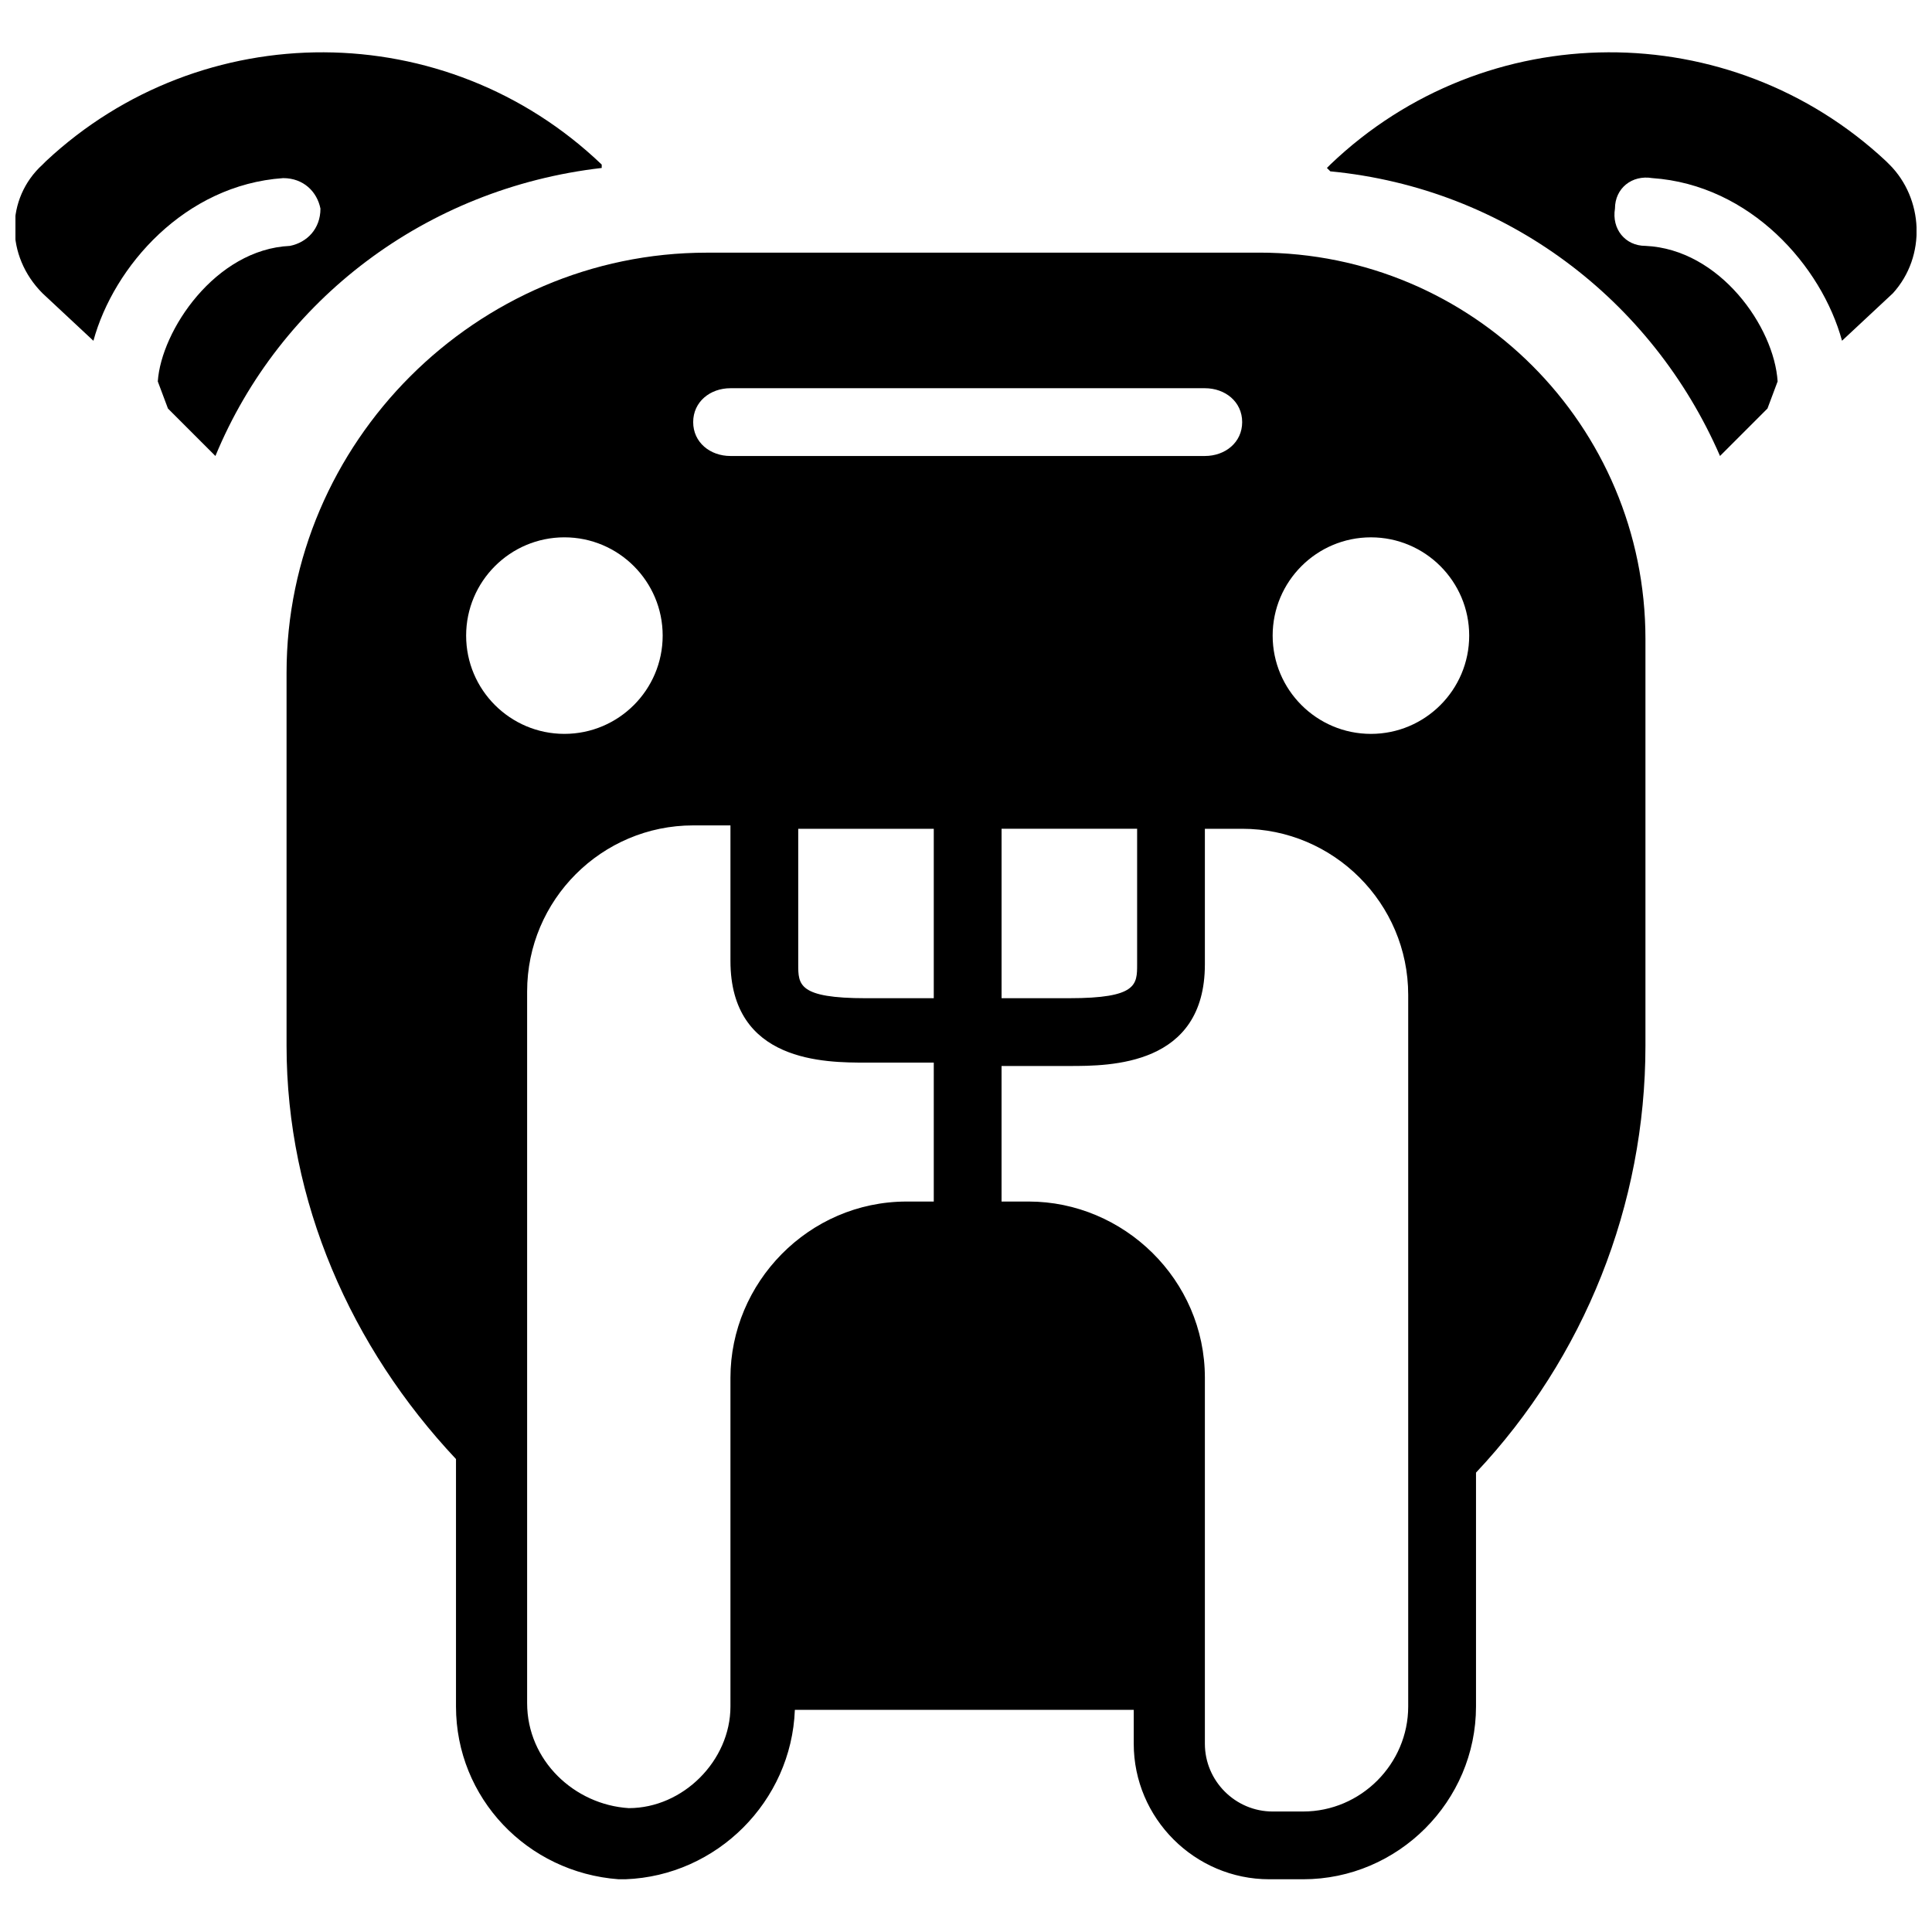
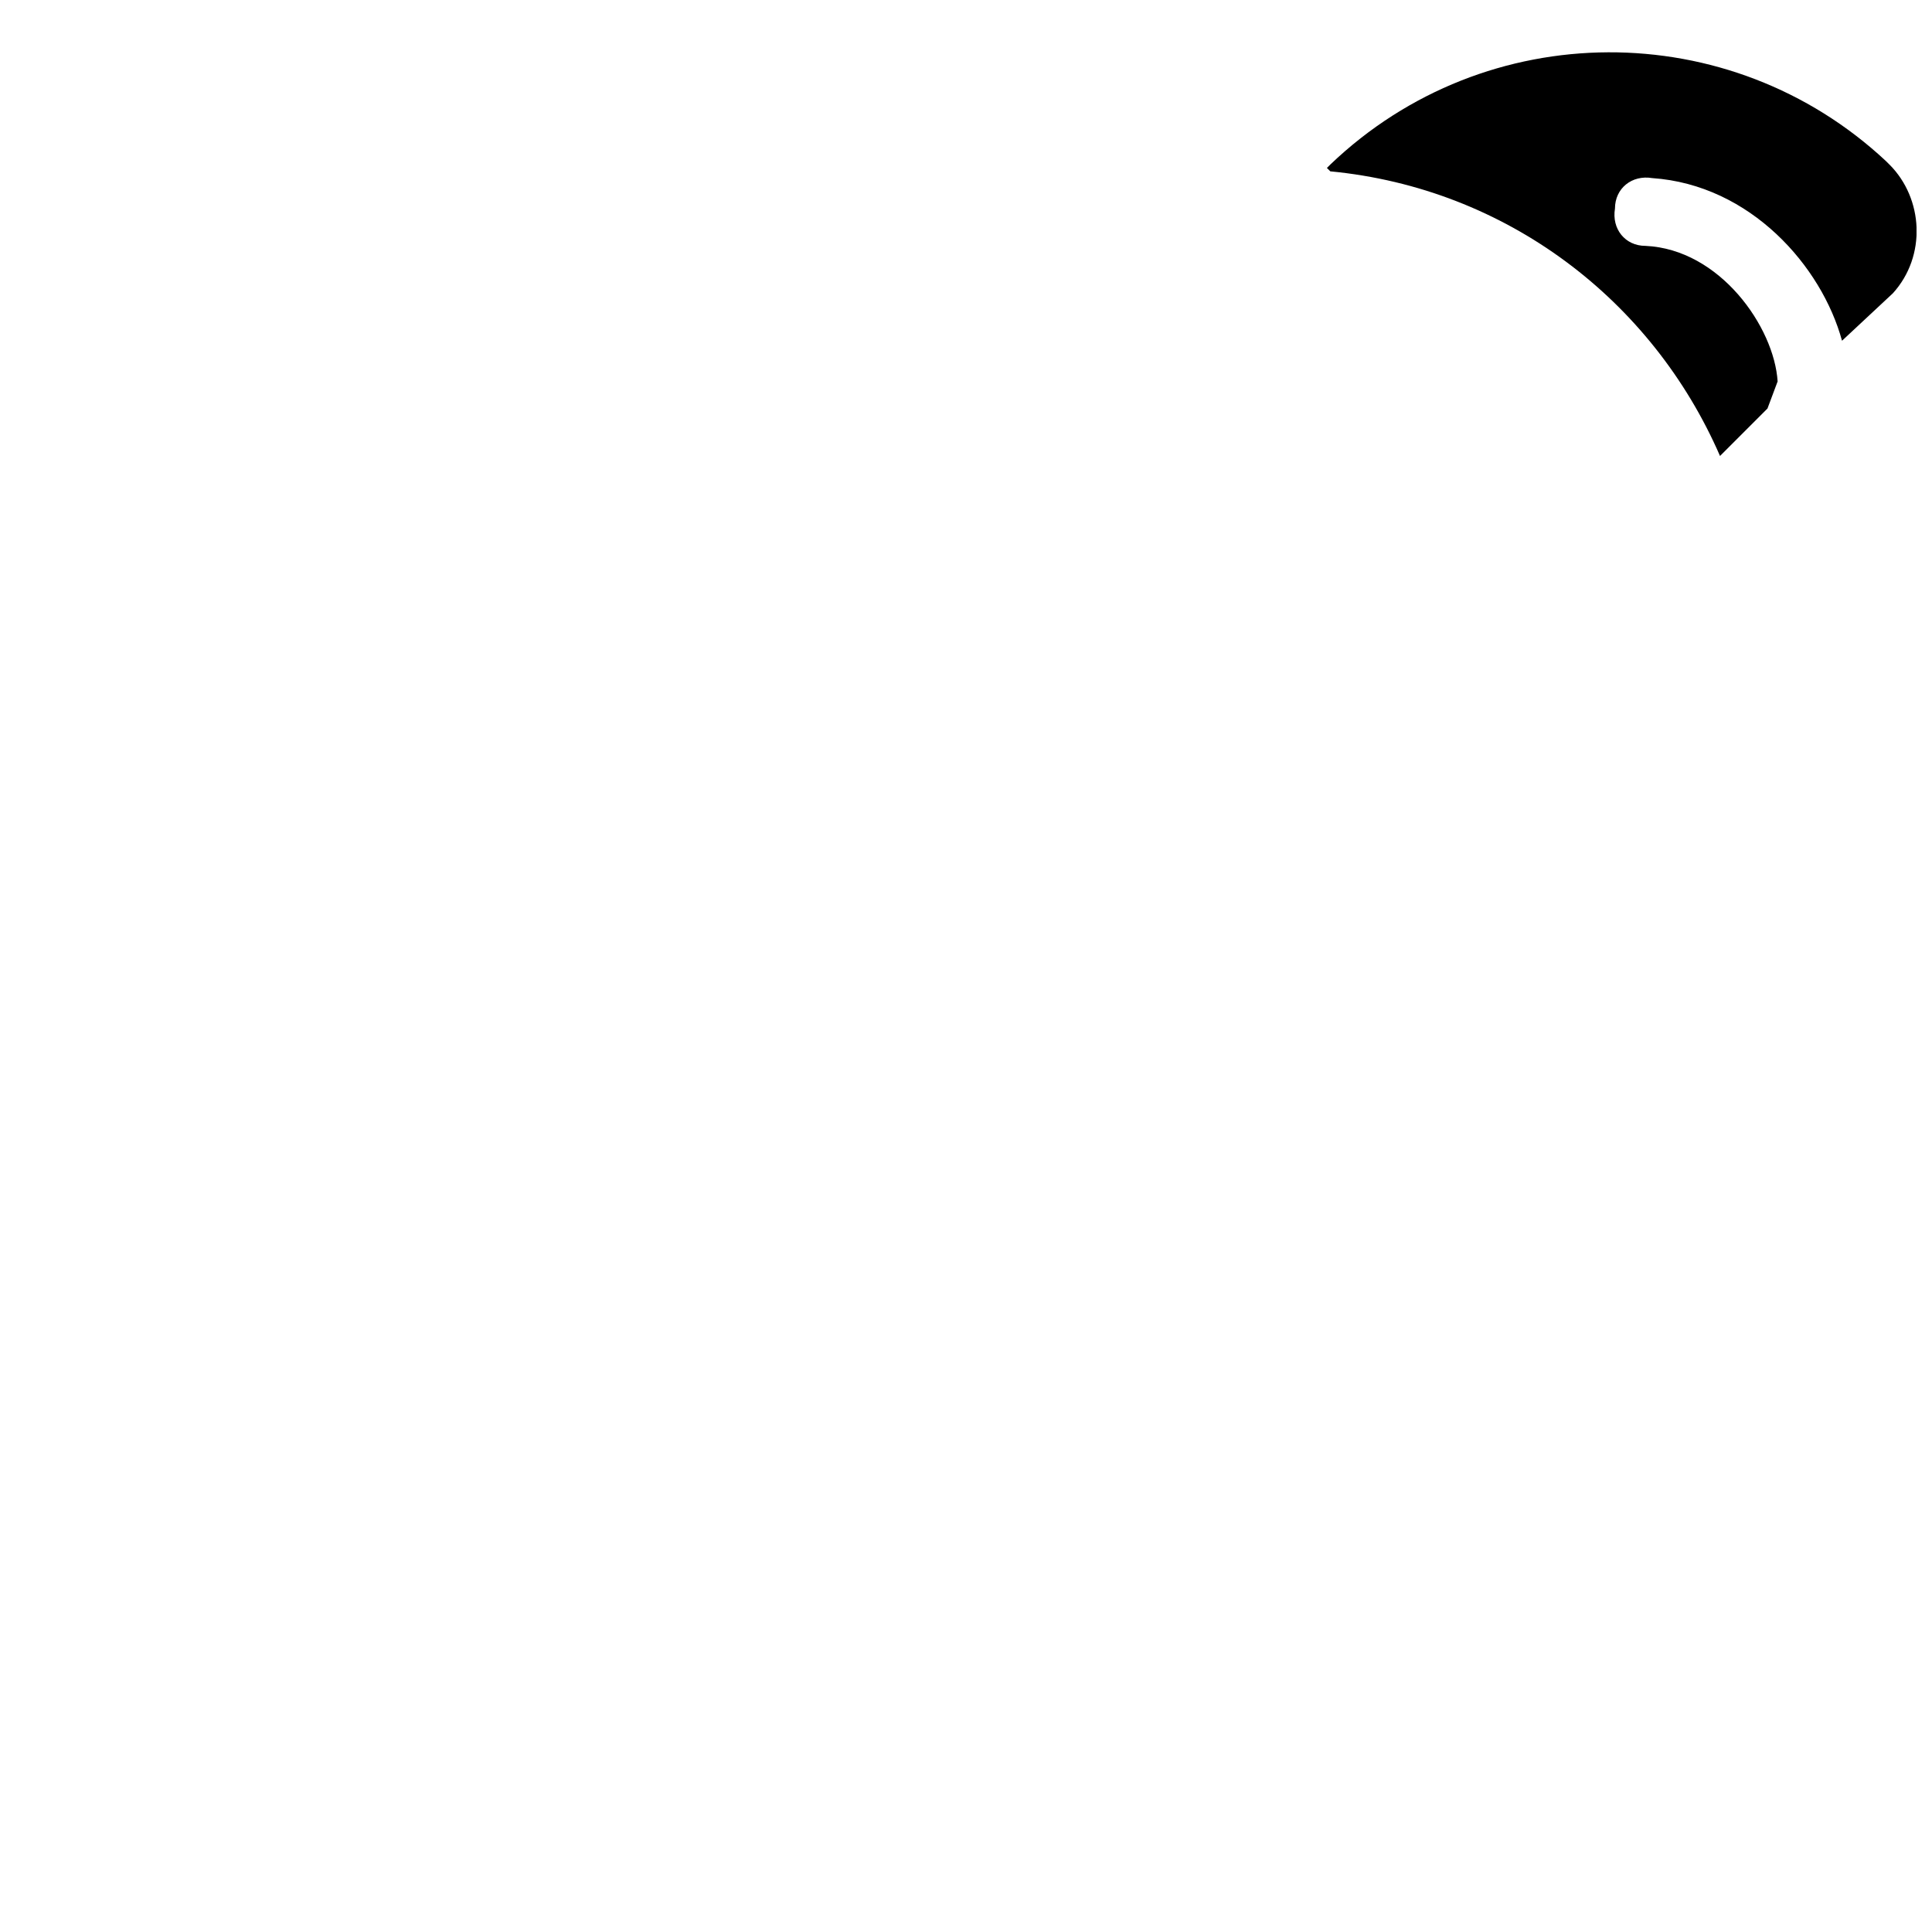
<svg xmlns="http://www.w3.org/2000/svg" width="800px" height="800px" version="1.1" viewBox="144 144 512 512">
  <defs>
    <clipPath id="b">
-       <path d="m148.09 157h155.91v108h-155.91z" />
-     </clipPath>
+       </clipPath>
    <clipPath id="a">
-       <path d="m495 157h156.9v108h-156.9z" />
+       <path d="m495 157h156.9v108h-156.9" />
    </clipPath>
  </defs>
-   <path d="m477.68 210.96h-146.38c-61.066 0-111.36 50.293-111.36 111.36v98.785c0 41.312 17.062 79.926 44.902 109.56v65.559c0 24.246 18.859 44.004 43.105 45.801h1.797c24.246-0.898 44.004-20.656 44.902-44.902h89.805v8.98c0 19.758 16.164 35.922 35.922 35.922h8.984c25.145 0 45.801-20.656 45.801-45.801v-61.965c28.738-30.535 44.902-70.945 44.902-113.16v-107.77c0-56.578-45.801-102.38-102.38-102.38zm-140.1 35.922h125.73c5.387 0 9.879 3.594 9.879 8.98s-4.492 8.98-9.879 8.98h-125.73c-5.387 0-9.879-3.594-9.879-8.98s4.492-8.98 9.879-8.98zm107.77 116.75v35.922c0 5.387 0 8.98-17.961 8.98h-17.961v-44.902zm-177.82-51.191c0-14.367 11.676-26.043 26.043-26.043s26.043 11.676 26.043 26.043-11.676 26.043-26.043 26.043-26.043-11.672-26.043-26.043zm123.93 149.98h-7.184c-26.043 0-46.699 21.555-46.699 46.699v87.113c0 14.367-12.574 26.941-26.941 26.941-14.367-0.898-26.941-12.574-26.941-27.84v-188.59c0-24.246 19.758-44.004 44.004-44.004h9.879v35.922c0 26.941 25.145 26.941 35.922 26.941h17.961zm0-53.883h-17.961c-17.961 0-17.961-3.594-17.961-8.98v-35.922h35.922zm125.73 187.69c0 15.266-12.574 27.84-27.84 27.84h-8.082c-9.879 0-17.961-8.082-17.961-17.961v-96.988c0-26.043-21.555-46.699-46.699-46.699h-7.184v-35.922h17.961c10.777 0 35.922 0 35.922-26.941v-35.922h9.879c24.246 0 44.004 19.758 44.004 44.004zm-9.879-257.74c-14.367 0-26.043-11.676-26.043-26.043s11.676-26.043 26.043-26.043c14.367 0 26.043 11.676 26.043 26.043 0 14.371-11.676 26.043-26.043 26.043z" />
  <g clip-path="url(#b)">
-     <path d="m303.46 188.51v-0.898c-41.309-39.516-105.97-39.516-147.28-0.898l-0.898 0.898c-9.879 8.98-9.879 24.246 0 34.125l13.473 12.574c5.387-19.758 24.246-41.312 50.289-43.109 5.387 0 8.98 3.594 9.879 8.082 0 5.387-3.594 8.98-8.082 9.879-19.758 0.898-34.125 22.453-35.023 35.922l2.695 7.184 12.574 12.574c17.059-41.309 55.676-70.945 102.38-76.332z" />
-   </g>
+     </g>
  <g clip-path="url(#a)">
    <path d="m644.72 187.61-0.898-0.898c-41.312-38.617-105.97-38.617-147.28 0.898l-0.898 0.898 0.898 0.898c46.699 4.488 85.316 34.125 103.28 75.434l12.574-12.574 2.691-7.184c-0.898-14.367-15.266-35.023-35.023-35.922-5.387 0-8.98-4.492-8.082-9.879 0-5.387 4.492-8.98 9.879-8.082 26.043 1.797 44.902 23.348 50.293 43.105l13.473-12.574c8.977-9.875 8.078-25.141-0.902-34.121z" />
  </g>
</svg>